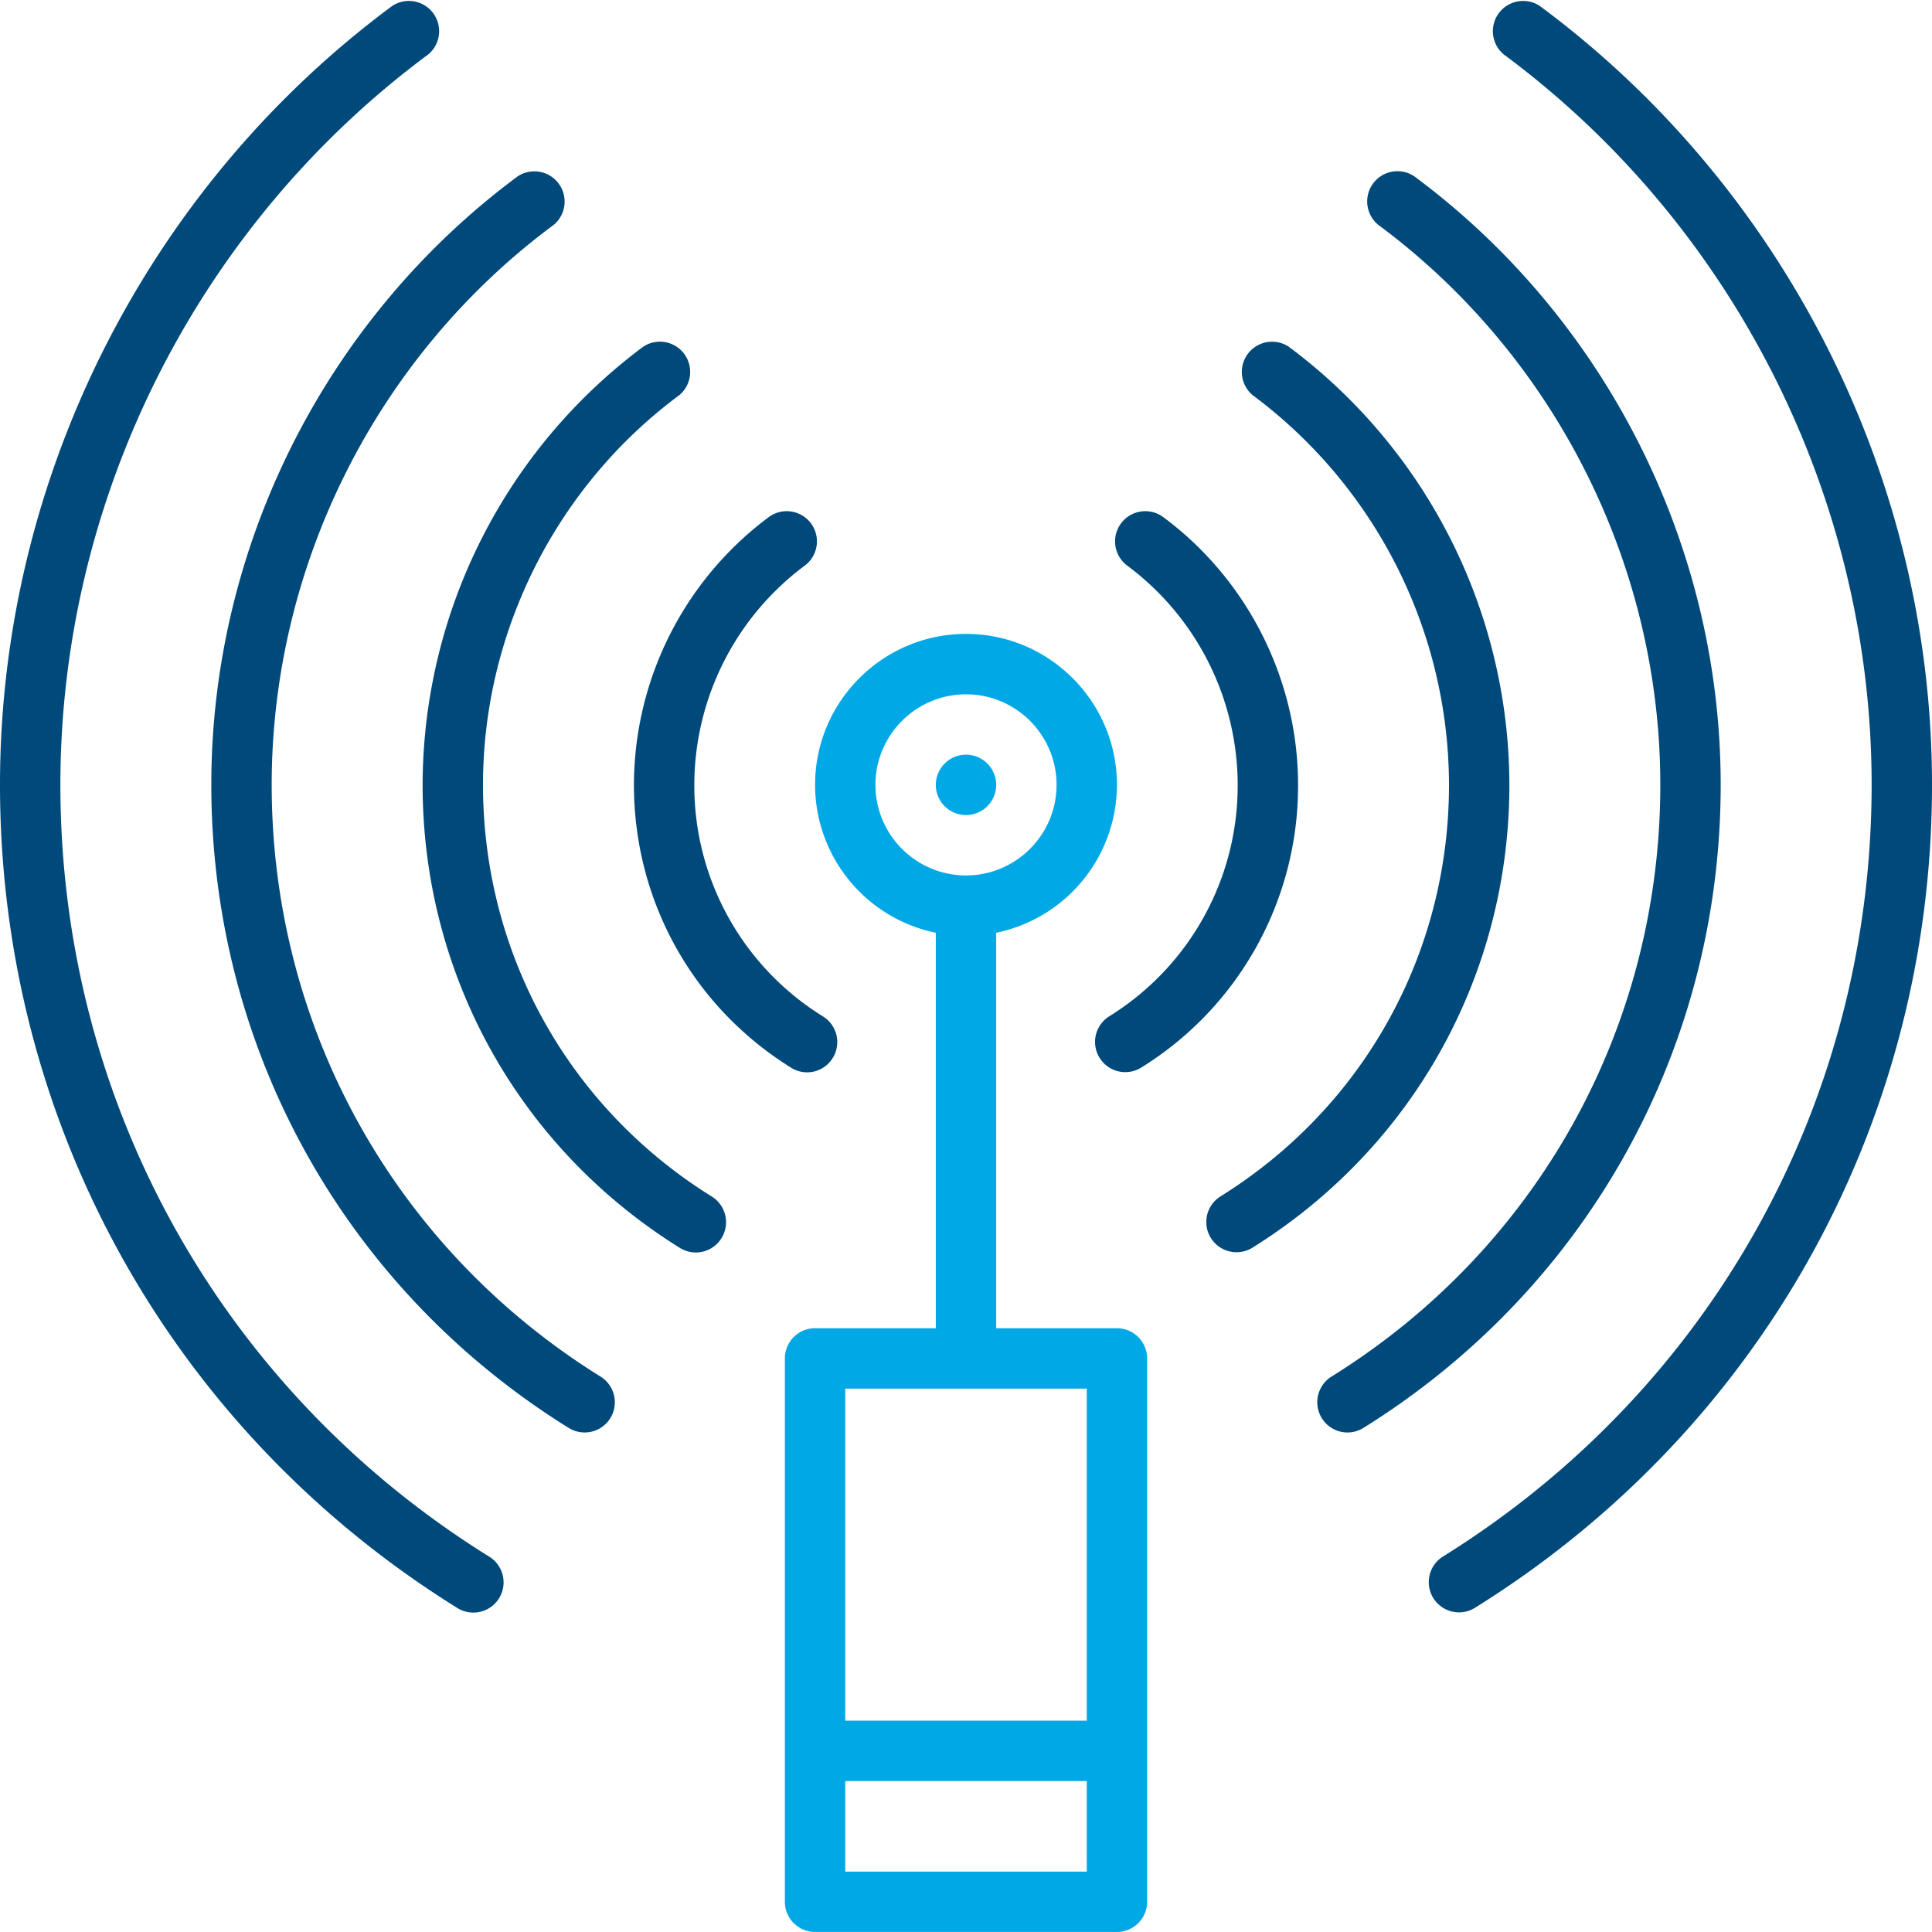
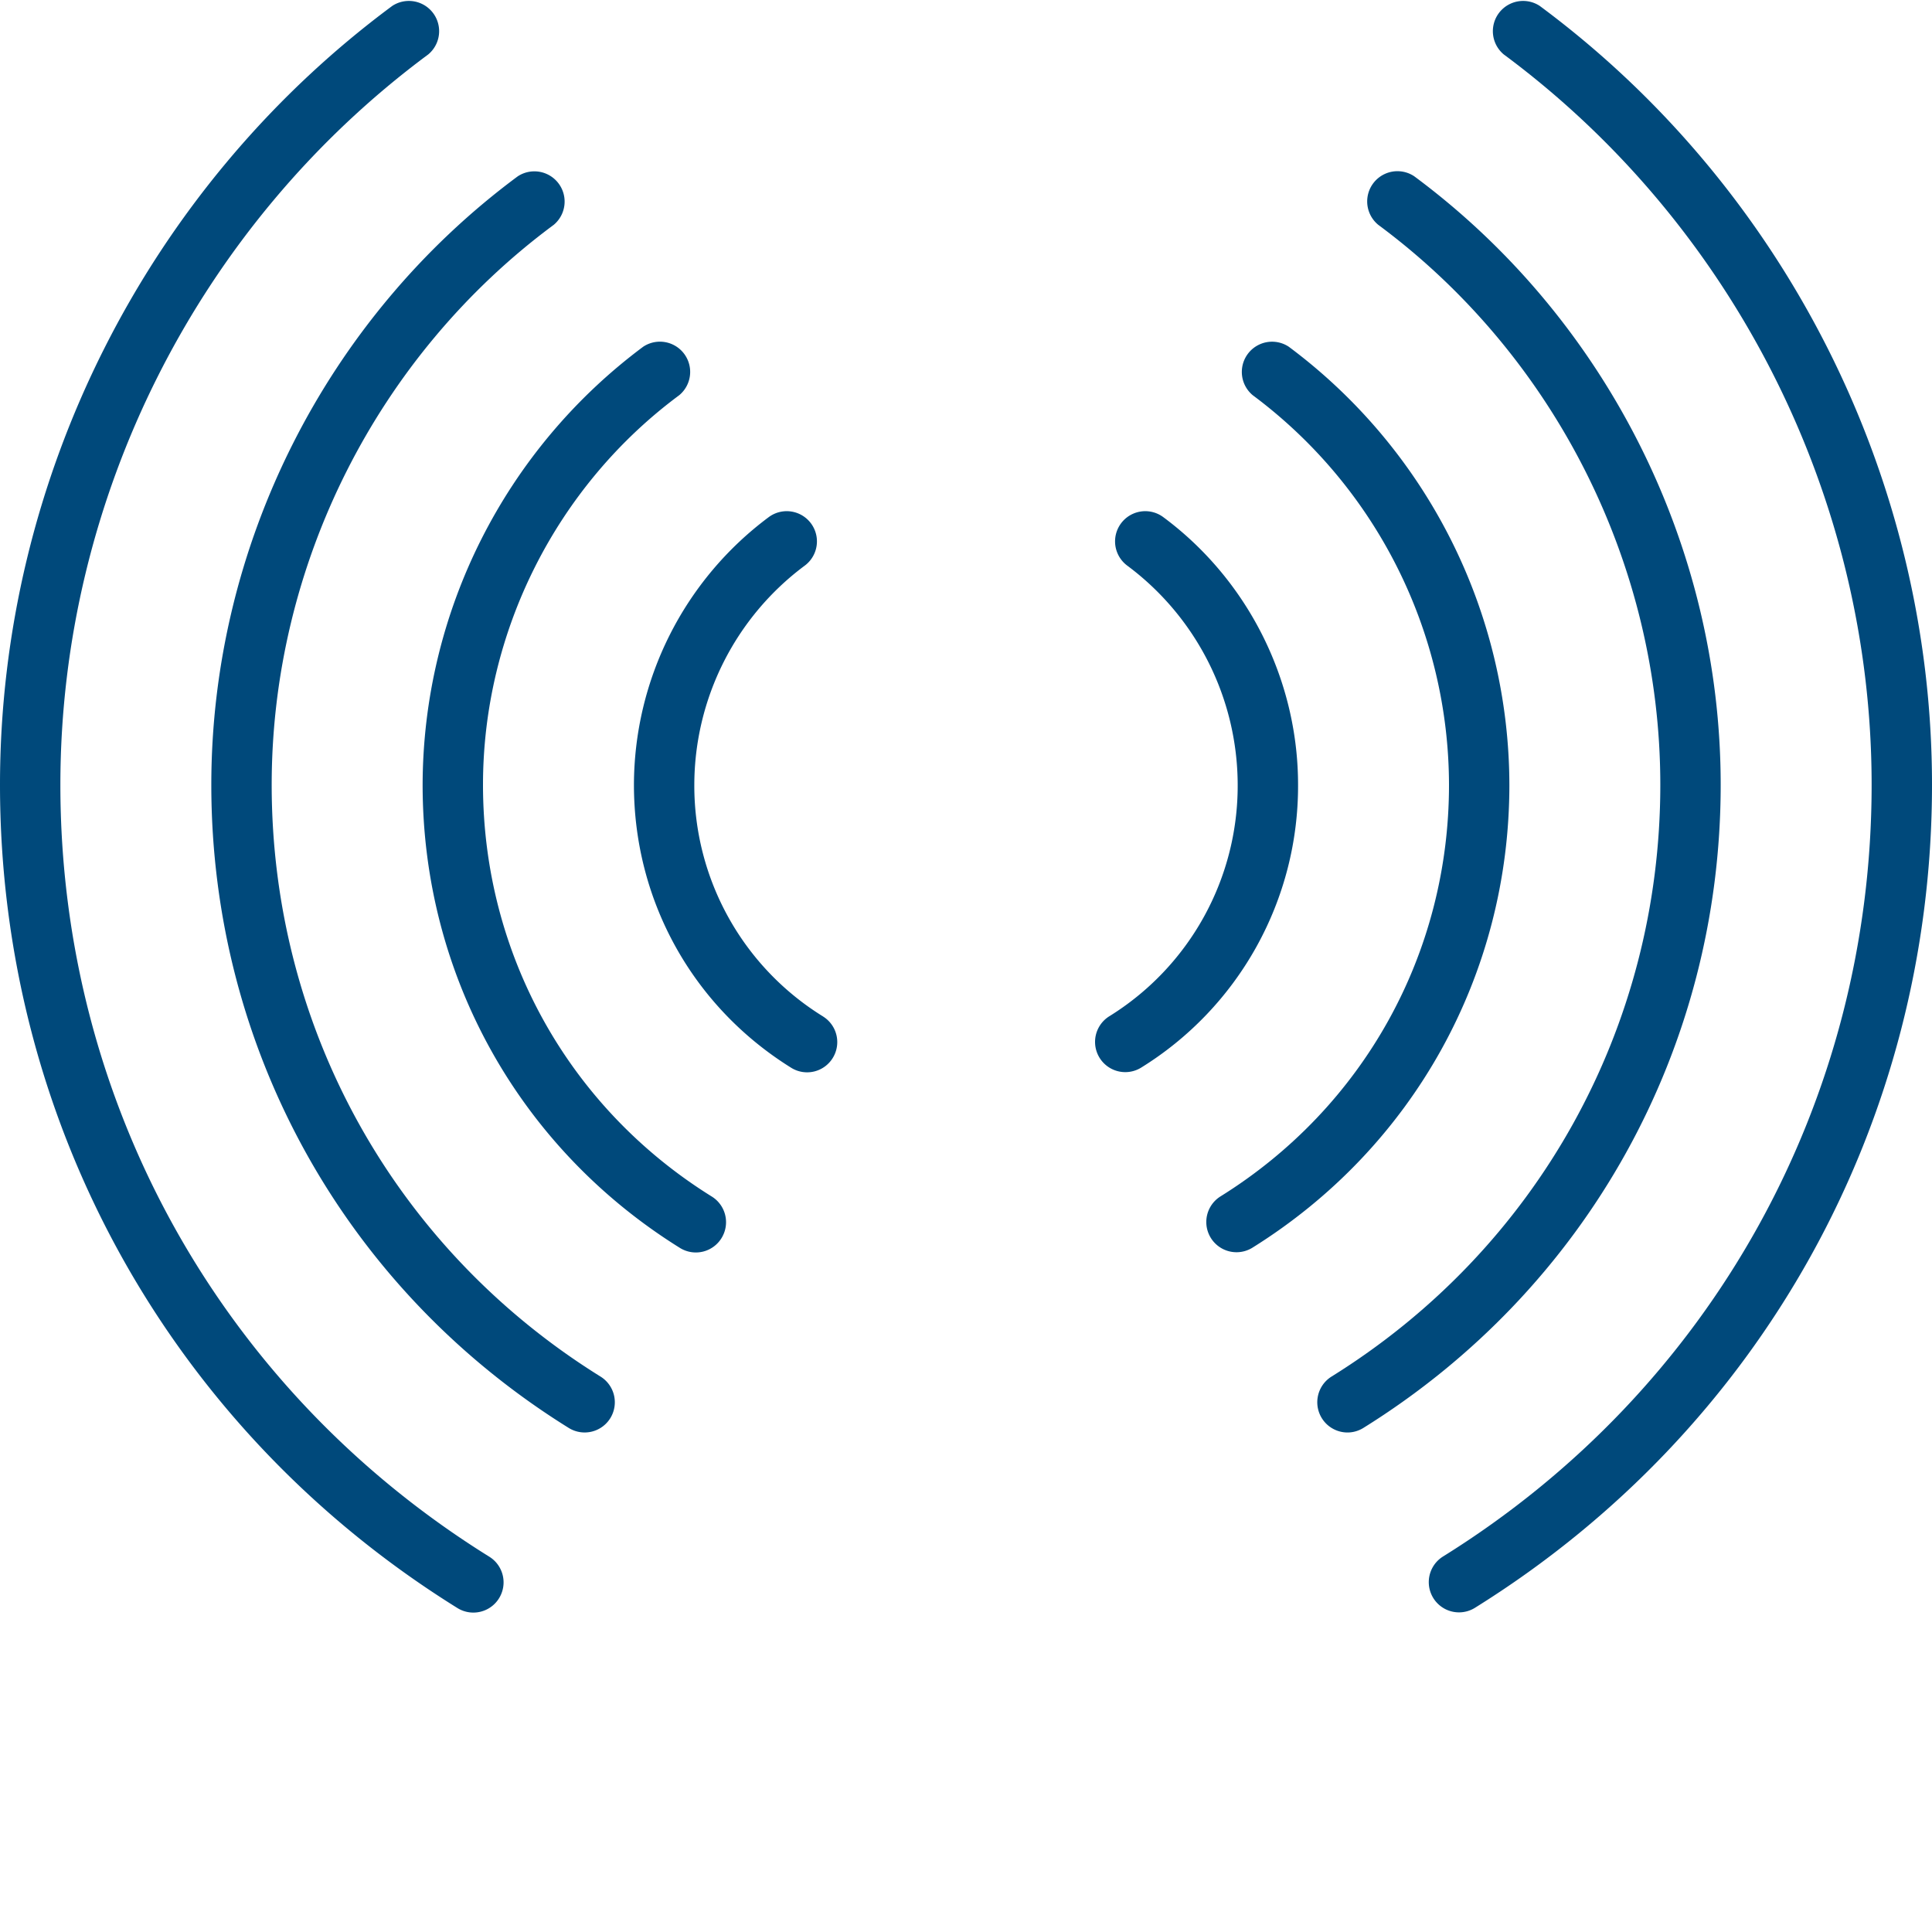
<svg xmlns="http://www.w3.org/2000/svg" width="64" height="64" viewBox="0 0 64 64">
  <g fill="none" fill-rule="evenodd">
-     <path d="M33 26a1 1 0 1 0-2 0 1 1 0 0 0 2 0zm-5 31h8V46h-8v11zm0 5h8v-3h-8v3zm1-36c0-1.654 1.346-3 3-3s3 1.346 3 3-1.346 3-3 3-3-1.346-3-3zm8 18h-4V30.899a5.01 5.01 0 0 0 4-4.9c0-2.756-2.243-5-5-5s-5 2.244-5 5a5.01 5.01 0 0 0 4 4.9v13.1h-4a1 1 0 0 0-1 1v18a1 1 0 0 0 1 1h10a1 1 0 0 0 1-1V45a1 1 0 0 0-1-1z" fill="#00A9E6" />
    <path d="M16.209 51.568C7.312 46.038 2 36.478 2 25.998 2 16.501 6.556 7.456 14.186 1.803A1.002 1.002 0 0 0 12.994.196C4.857 6.226 0 15.87 0 25.998c0 11.176 5.665 21.371 15.152 27.27a1 1 0 1 0 1.057-1.7M51.006.196a1.002 1.002 0 0 0-1.192 1.607C57.444 7.456 62 16.501 62 25.998c0 10.48-5.312 20.04-14.209 25.57a1.001 1.001 0 0 0 1.057 1.7C58.335 47.368 64 37.173 64 25.997 64 15.87 59.143 6.225 51.006.196M19.895 45.602C13.072 41.362 9 34.034 9 25.998c0-7.28 3.492-14.216 9.343-18.55a1.002 1.002 0 0 0-1.192-1.607C10.795 10.551 7 18.086 7 25.998c0 8.732 4.426 16.695 11.838 21.303a1 1 0 0 0 1.378-.32 1.002 1.002 0 0 0-.321-1.379M57 25.998c0-7.912-3.795-15.447-10.151-20.158a1.002 1.002 0 0 0-1.192 1.608C51.508 11.782 55 18.718 55 25.998c0 8.035-4.072 15.364-10.895 19.605a1.002 1.002 0 0 0 .53 1.85 1 1 0 0 0 .527-.15C52.574 42.692 57 34.728 57 25.997m-33.421 13.64C18.833 36.687 16 31.588 16 25.997c0-5.065 2.43-9.889 6.5-12.905a1.002 1.002 0 0 0-1.191-1.608A18.137 18.137 0 0 0 14 25.998c0 6.286 3.187 12.02 8.522 15.34a.998.998 0 0 0 1.378-.322 1.001 1.001 0 0 0-.321-1.379M50 25.998a18.135 18.135 0 0 0-7.309-14.513 1.002 1.002 0 0 0-1.191 1.608A16.125 16.125 0 0 1 48 25.998c0 5.591-2.833 10.69-7.579 13.64a1.001 1.001 0 0 0 1.057 1.7C46.813 38.017 50 32.283 50 25.997m-22.736 7.674A8.984 8.984 0 0 1 23 25.998a9.07 9.07 0 0 1 3.657-7.26 1 1 0 0 0-1.191-1.608A11.083 11.083 0 0 0 21 25.998c0 3.84 1.946 7.343 5.207 9.372a.997.997 0 0 0 1.377-.32 1 1 0 0 0-.32-1.378M43 25.998c0-3.48-1.67-6.796-4.466-8.868a1 1 0 0 0-1.191 1.608A9.07 9.07 0 0 1 41 25.998a8.983 8.983 0 0 1-4.264 7.674 1.001 1.001 0 0 0 1.057 1.7A10.972 10.972 0 0 0 43 25.997" fill="#00497B" />
  </g>
</svg>